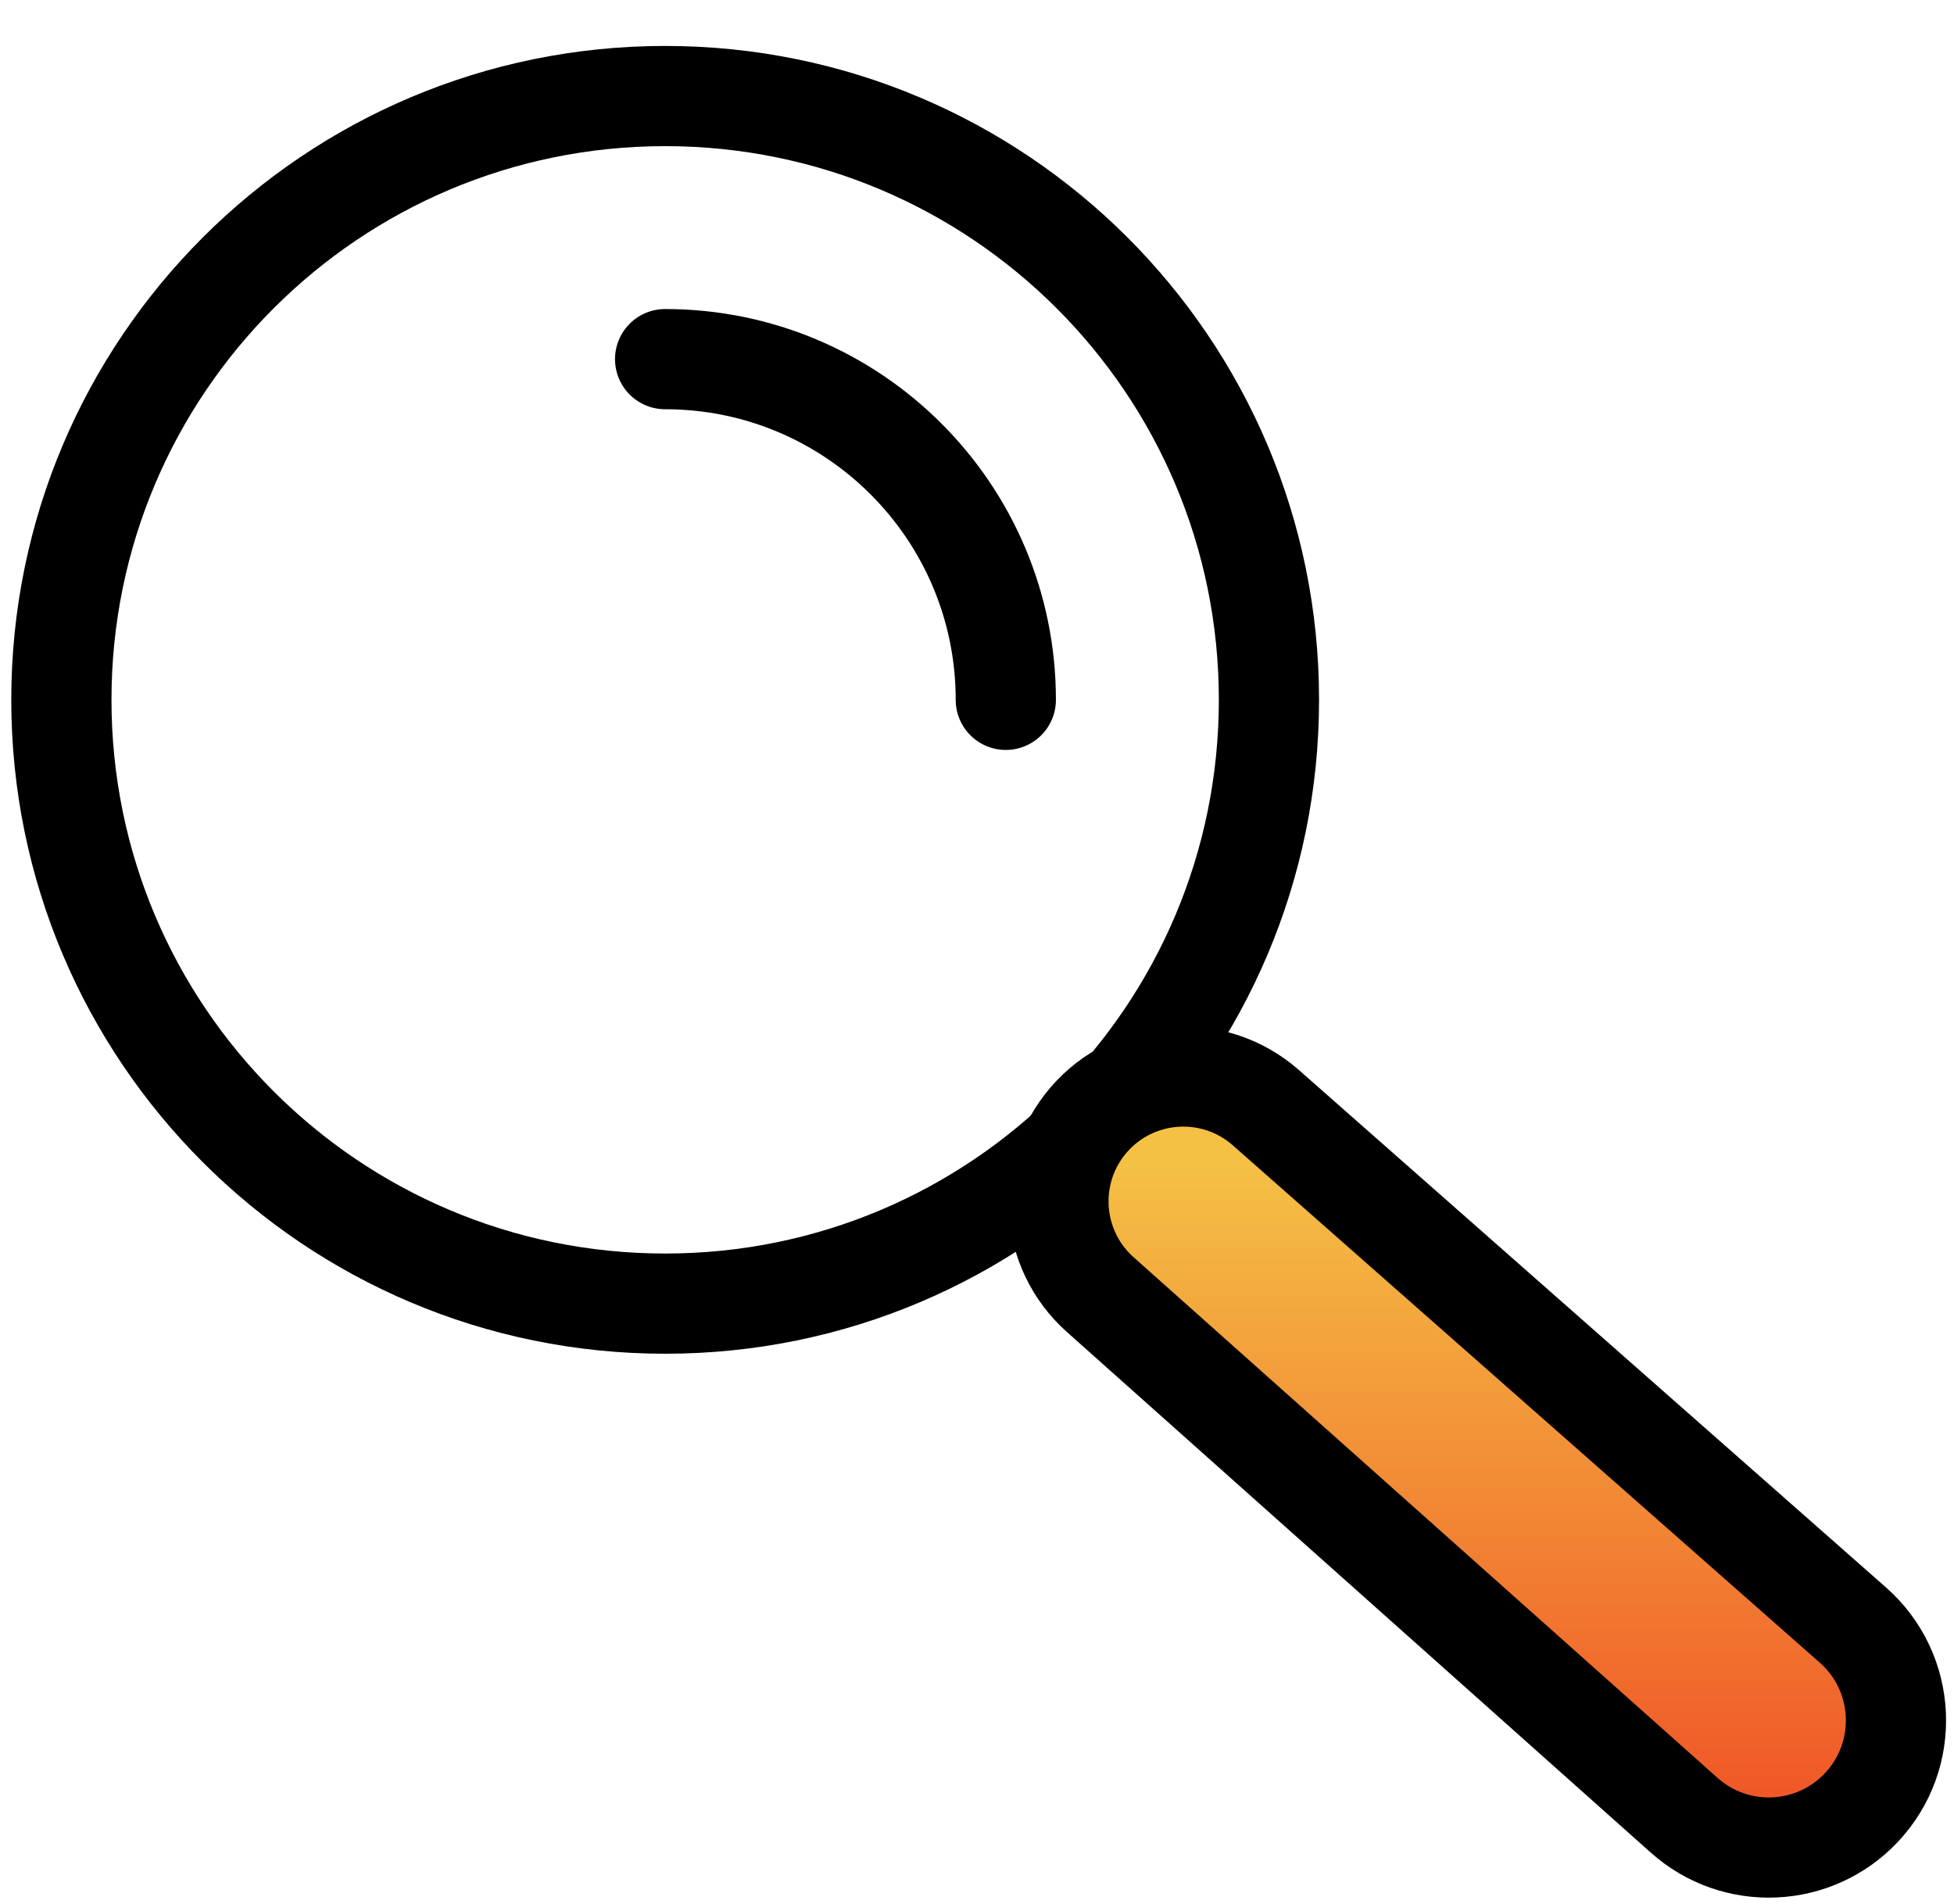
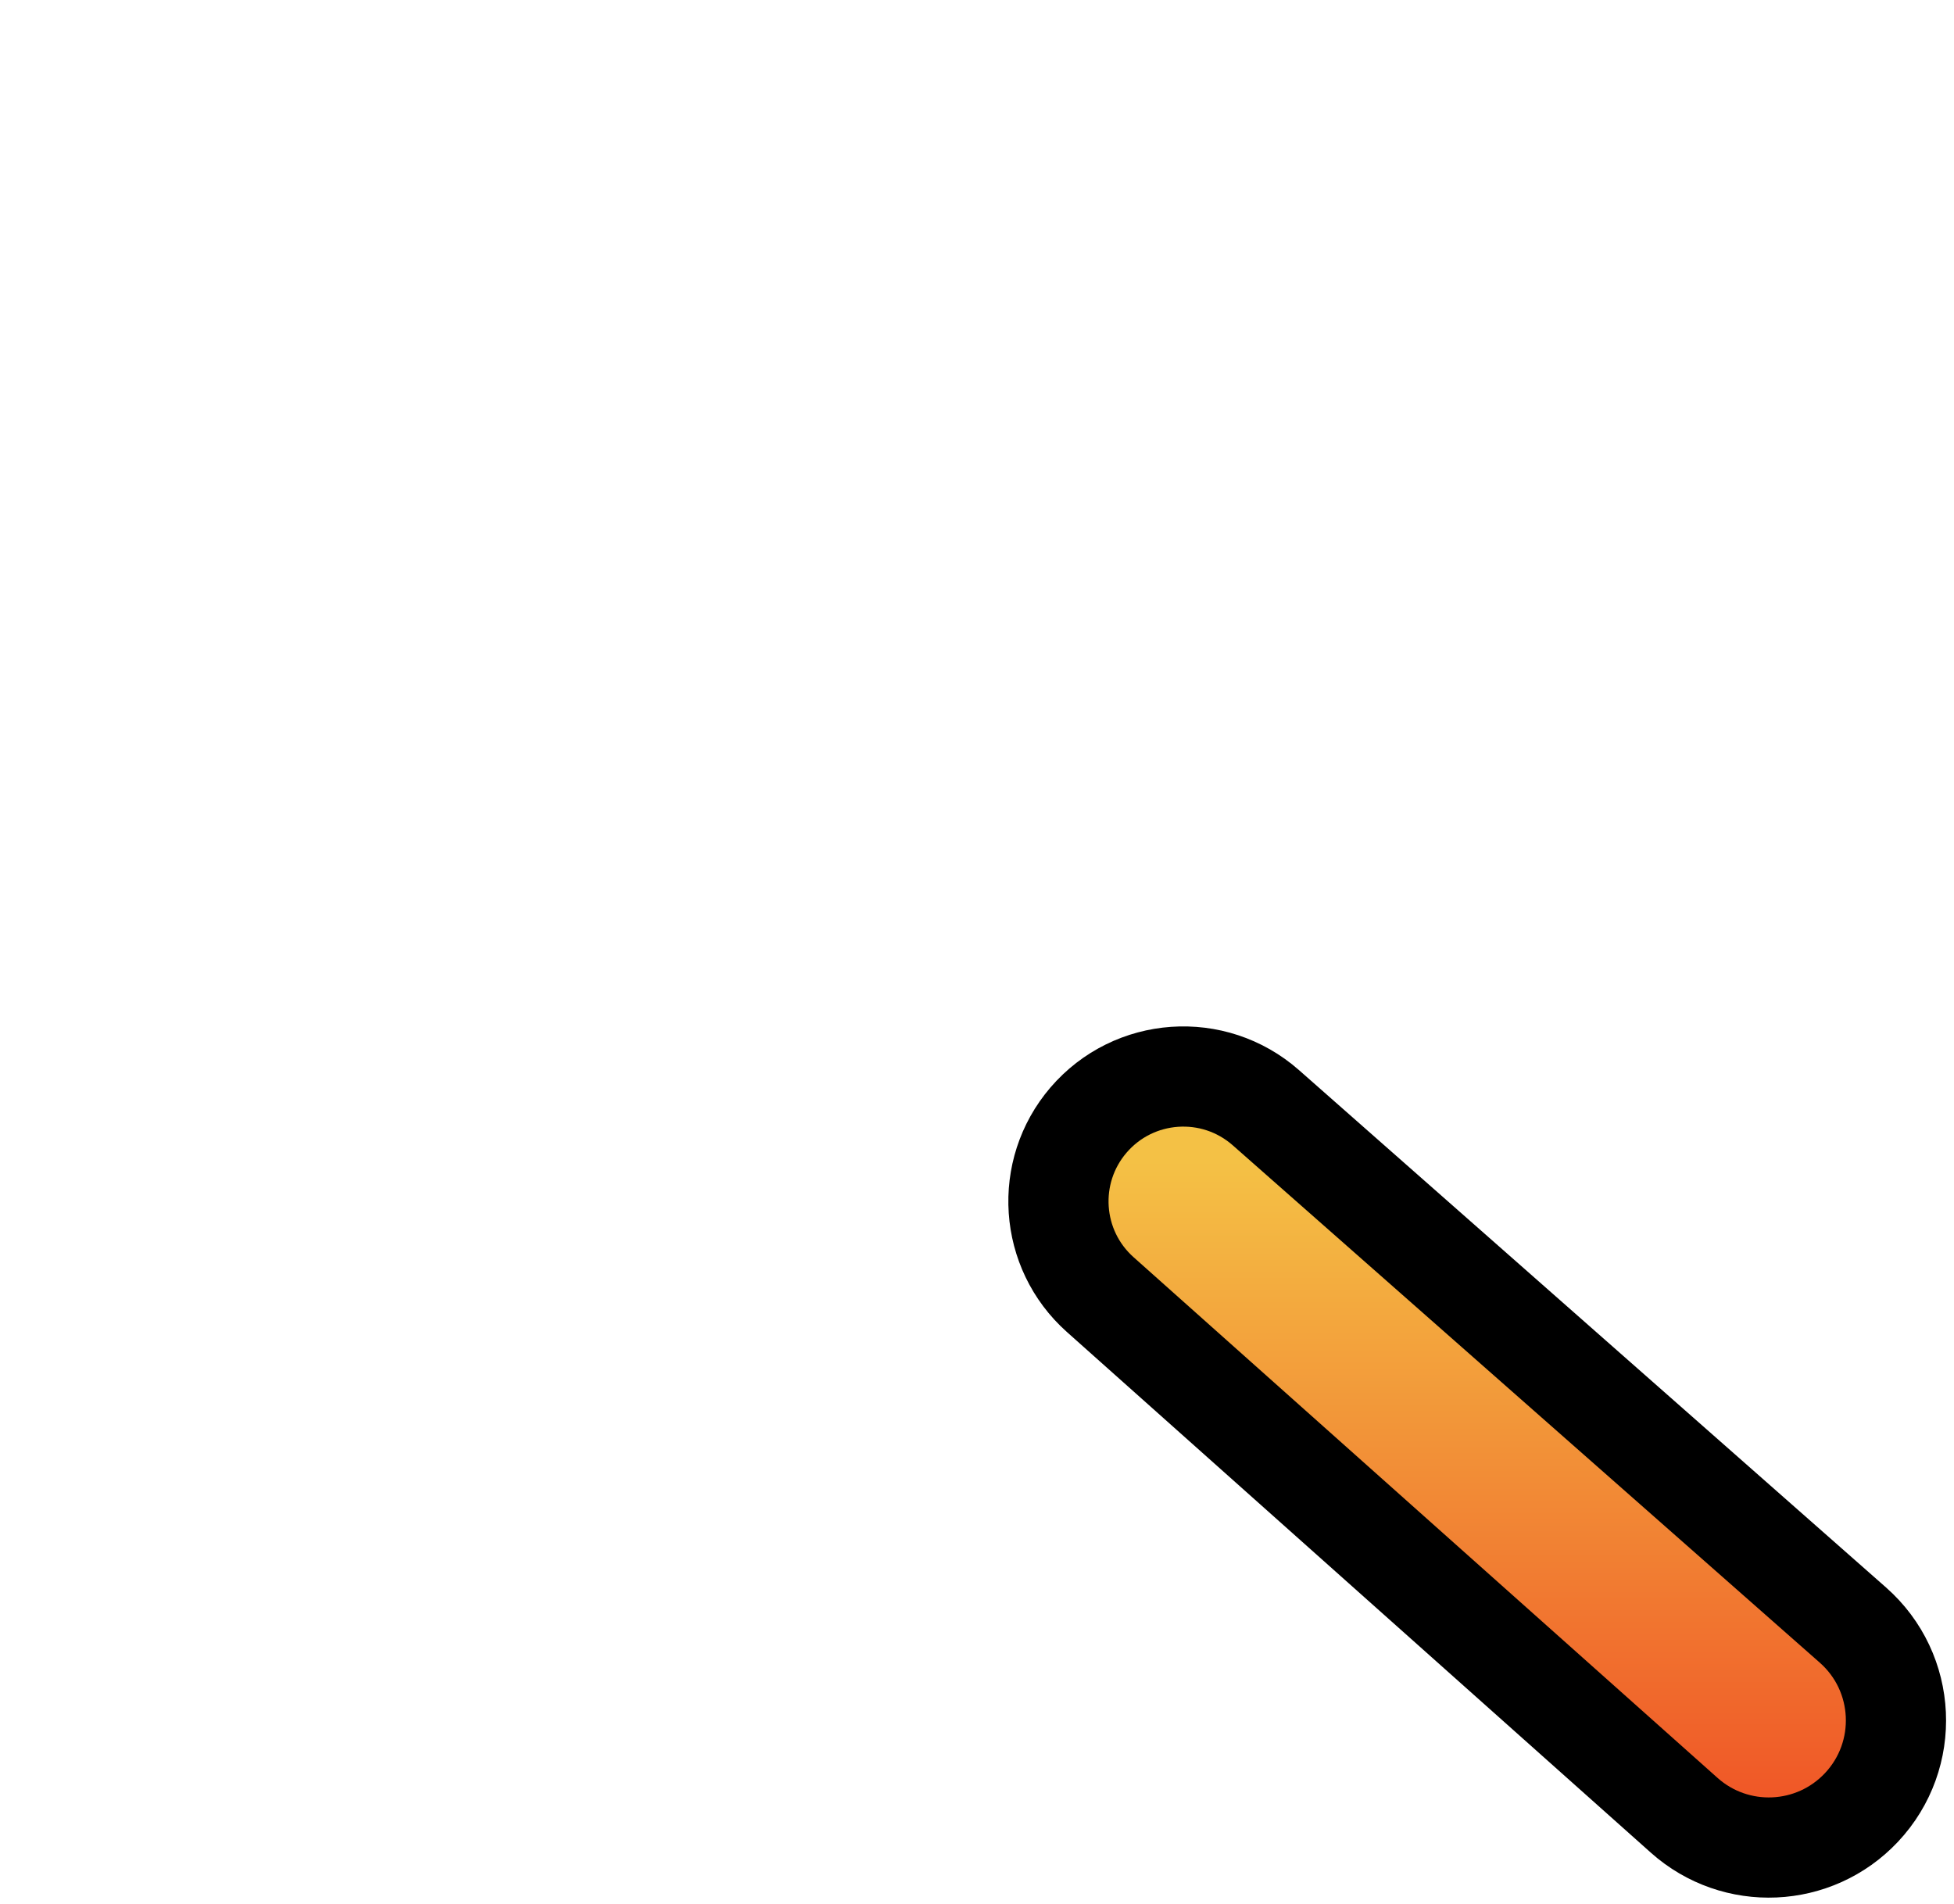
<svg xmlns="http://www.w3.org/2000/svg" width="39" height="38" viewBox="0 0 39 38" fill="none">
-   <path d="M13.276 26.019C19.931 26.019 25.327 20.623 25.327 13.968C25.327 7.312 19.931 1.917 13.276 1.917C6.62 1.917 1.225 7.312 1.225 13.968C1.225 20.623 6.62 26.019 13.276 26.019Z" stroke="black" stroke-width="2" stroke-linecap="round" stroke-linejoin="round" />
-   <path d="M20.075 13.968C20.075 10.213 17.03 7.168 13.275 7.168" stroke="black" stroke-width="2" stroke-linecap="round" stroke-linejoin="round" />
  <path d="M25.265 22.108L36.982 32.434C38.057 33.381 38.135 35.03 37.153 36.075C36.211 37.077 34.642 37.147 33.615 36.231L21.959 25.838C20.946 24.935 20.842 23.387 21.725 22.356C22.63 21.301 24.222 21.19 25.265 22.108Z" fill="url(#paint0_linear_4488_1960)" stroke="black" stroke-width="2" />
  <defs>
    <linearGradient id="paint0_linear_4488_1960" x1="29.541" y1="37.603" x2="29.541" y2="20.622" gradientUnits="userSpaceOnUse">
      <stop stop-color="#EF4923" />
      <stop offset="0.85" stop-color="#F4C145" />
    </linearGradient>
  </defs>
</svg>